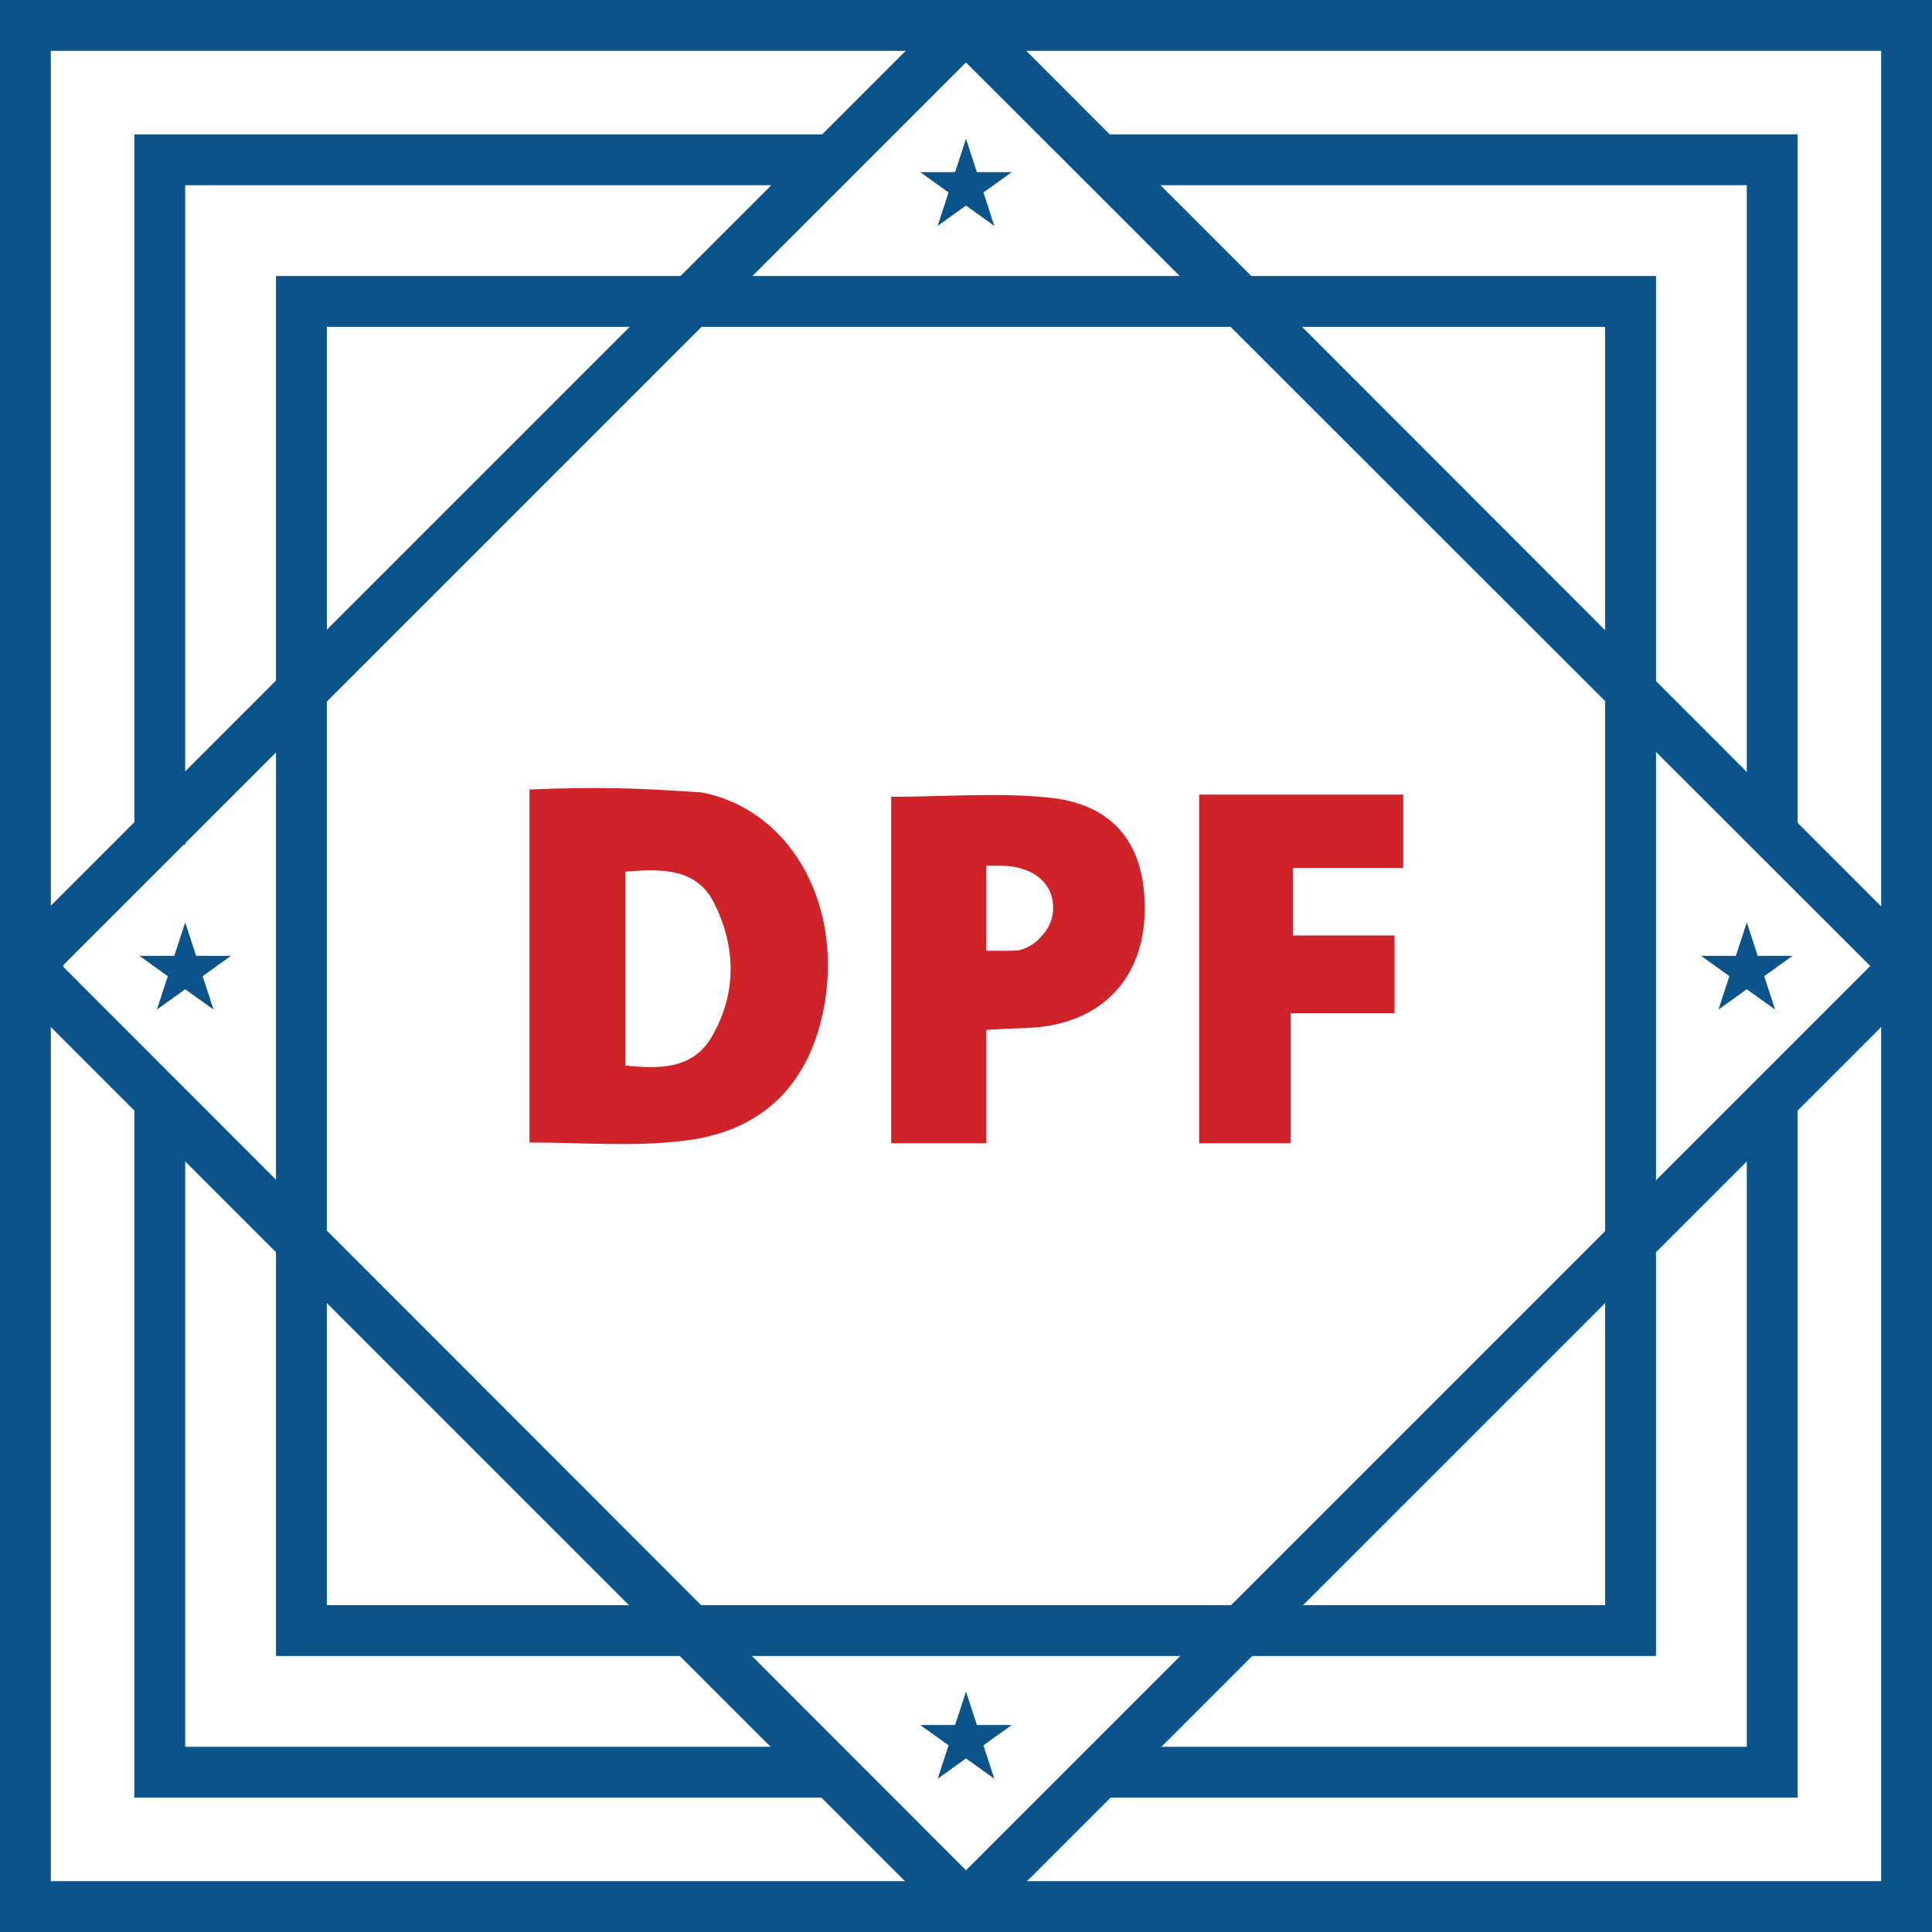
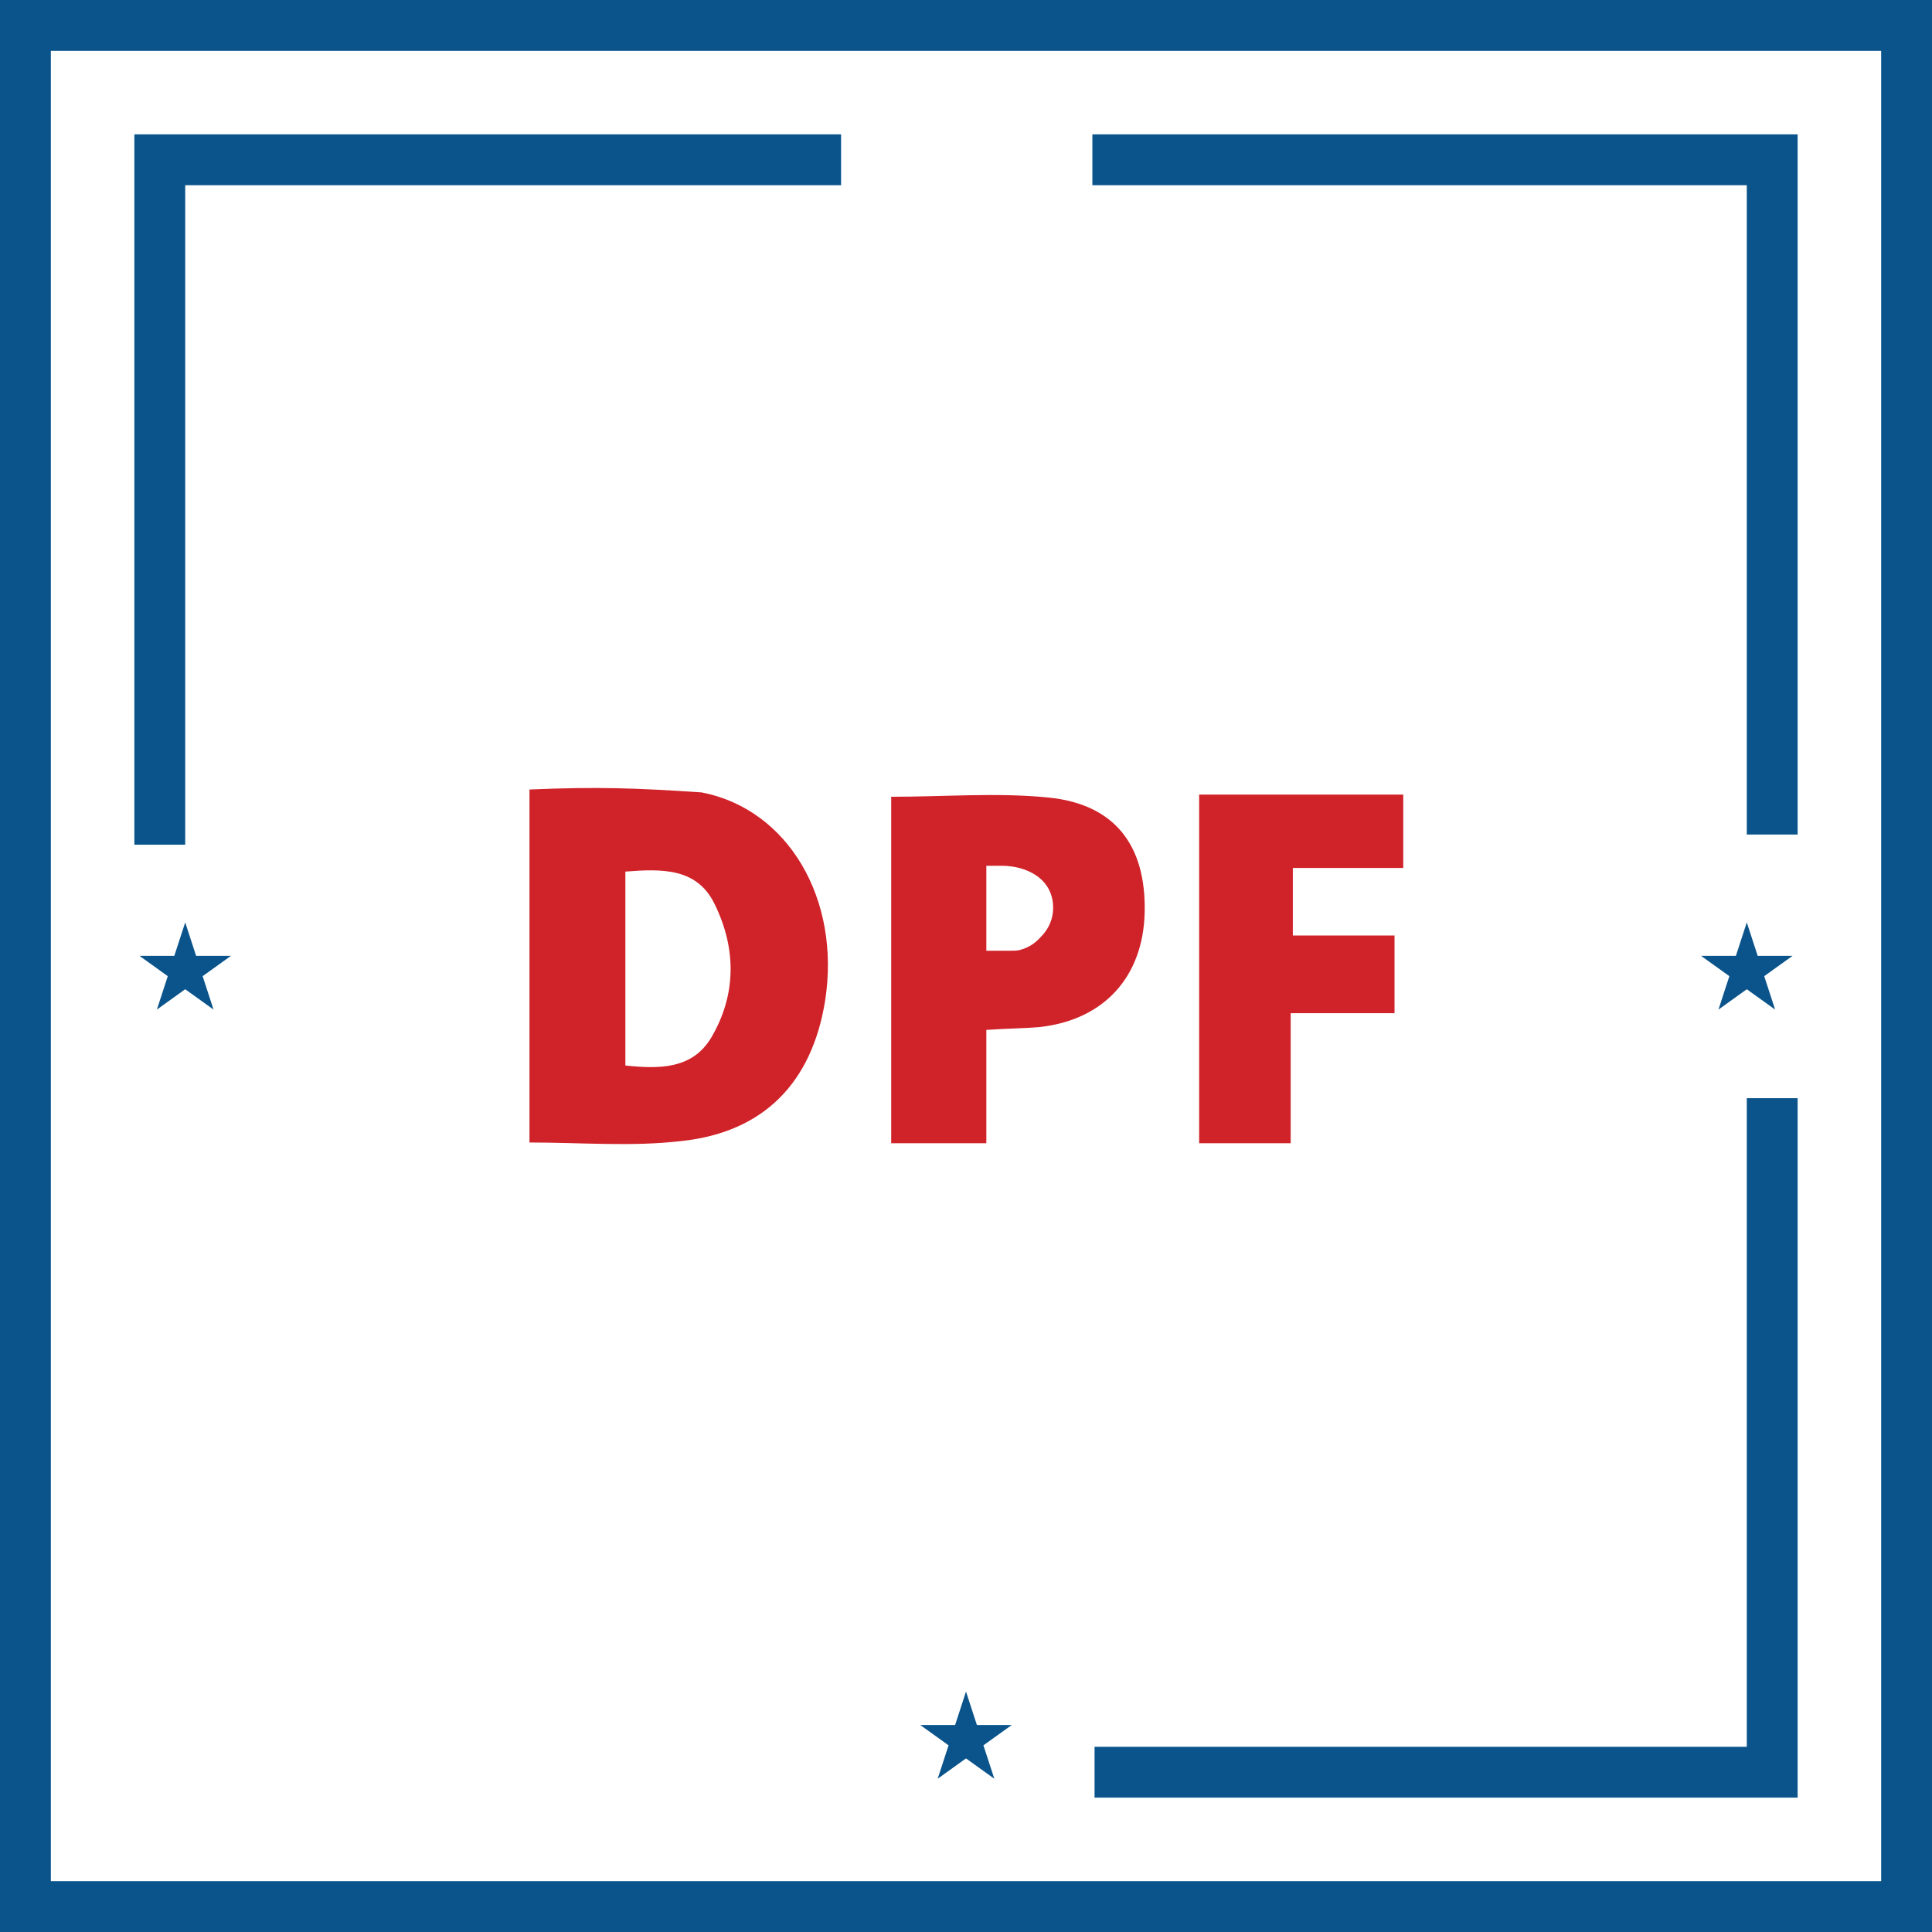
<svg xmlns="http://www.w3.org/2000/svg" width="266" height="266" viewBox="0 0 266 266" fill="none">
  <path d="M259 7V259H7V7H259ZM266 0H0V266H266V0Z" fill="#0A548B" />
  <path d="M247.5 114.9H240.5V25.5H150.4V18.5H247.5V114.9Z" fill="#0A548B" />
  <path d="M25.5 116.3H18.5V18.5H115.8V25.5H25.5V116.3Z" fill="#0A548B" />
-   <path d="M116.1 247.5H18.5V150.9H25.5V240.5H116.1V247.5Z" fill="#0A548B" />
  <path d="M247.5 247.5H150.7V240.5H240.5V151.2H247.5V247.5Z" fill="#0A548B" />
-   <path d="M221 45V221H45V45H221ZM228 38H38V228H228V38Z" fill="#0A548B" />
-   <path d="M133 8.6L257.5 133L133 257.5L8.8 133.2C8.8 133.2 8.7 133.1 8.7 133C8.7 132.9 8.8 132.8 8.8 132.8L133 8.6ZM133 1C131.5 1 130.1 1.6 129 2.7L3.8 127.9C1 130.7 1 135.4 3.8 138.2L129.4 263.8C130.4 264.8 131.7 265.3 133 265.3C134.3 265.3 135.6 264.8 136.6 263.8L262.5 137.9C265.2 135.2 265.2 130.9 262.5 128.3L137 2.7C135.9 1.6 134.5 1 133 1Z" fill="#0A548B" />
-   <path fill-rule="evenodd" clip-rule="evenodd" d="M133 19.1L134.5 23.7H139.3L135.4 26.5L136.9 31.1L133 28.3L129.1 31.1L130.6 26.5L126.7 23.7H131.5L133 19.1Z" fill="#0A548B" />
  <path fill-rule="evenodd" clip-rule="evenodd" d="M133 232.9L134.5 237.5H139.3L135.4 240.3L136.9 244.9L133 242.1L129.1 244.9L130.6 240.3L126.7 237.5H131.5L133 232.9Z" fill="#0A548B" />
  <path fill-rule="evenodd" clip-rule="evenodd" d="M25.5 127L27 131.6H31.8L27.9 134.4L29.4 139L25.5 136.2L21.6 139L23.1 134.4L19.2 131.6H24L25.5 127Z" fill="#0A548B" />
  <path fill-rule="evenodd" clip-rule="evenodd" d="M240.5 127L242 131.6H246.8L242.9 134.4L244.4 139L240.5 136.2L236.6 139L238.1 134.4L234.2 131.6H239L240.5 127Z" fill="#0A548B" />
  <path d="M72.9 157.3C72.9 141.3 72.9 125.5 72.9 108.7C82.4 108.3 87.6 108.5 96.6 109.1C108.5 111.4 115.8 123.8 113.6 137.8C111.8 149 105.2 155.9 93.8 157.1C87 157.9 80.1 157.3 72.9 157.3ZM86.1 120C86.1 129.1 86.1 137.7 86.1 146.7C90.8 147.2 95.3 147.2 97.9 142.9C101.4 137 101.4 130.6 98.4 124.5C96 119.5 91.2 119.6 86.1 120Z" fill="#D02229" />
  <path d="M177.7 139.5C177.7 145.9 177.7 151.5 177.7 157.4C173.4 157.4 169.4 157.4 165.1 157.4C165.1 141.5 165.1 125.6 165.1 109.4C174.5 109.4 183.7 109.4 193.2 109.4C193.2 112.6 193.2 115.7 193.2 119.5C188.3 119.5 183.3 119.5 178 119.5C178 122.8 178 125.5 178 128.8C182.5 128.8 187.1 128.8 192 128.8C192 132.6 192 135.8 192 139.5C187.2 139.5 182.7 139.5 177.7 139.5Z" fill="#D02229" />
  <path d="M144.3 109.8C137.3 109.1 130.1 109.7 122.7 109.7C122.7 125.8 122.7 141.6 122.7 157.4C127.1 157.4 131.2 157.4 135.8 157.4C135.8 152 135.8 147 135.8 141.8C138.6 141.6 140.9 141.6 143.2 141.4C152 140.4 157.4 134.5 157.6 125.6C157.8 116.4 153.5 110.7 144.3 109.8ZM140.4 130.8C140 130.9 139.6 130.9 139.1 130.9C138.9 130.9 135.8 130.9 135.8 130.9V119.2C136.5 119.2 137.2 119.2 137.9 119.2C141.4 119.2 145 121 145 125C145 126.5 144.4 127.9 143.3 129C142.4 130 141.5 130.5 140.4 130.8Z" fill="#D02229" />
</svg>